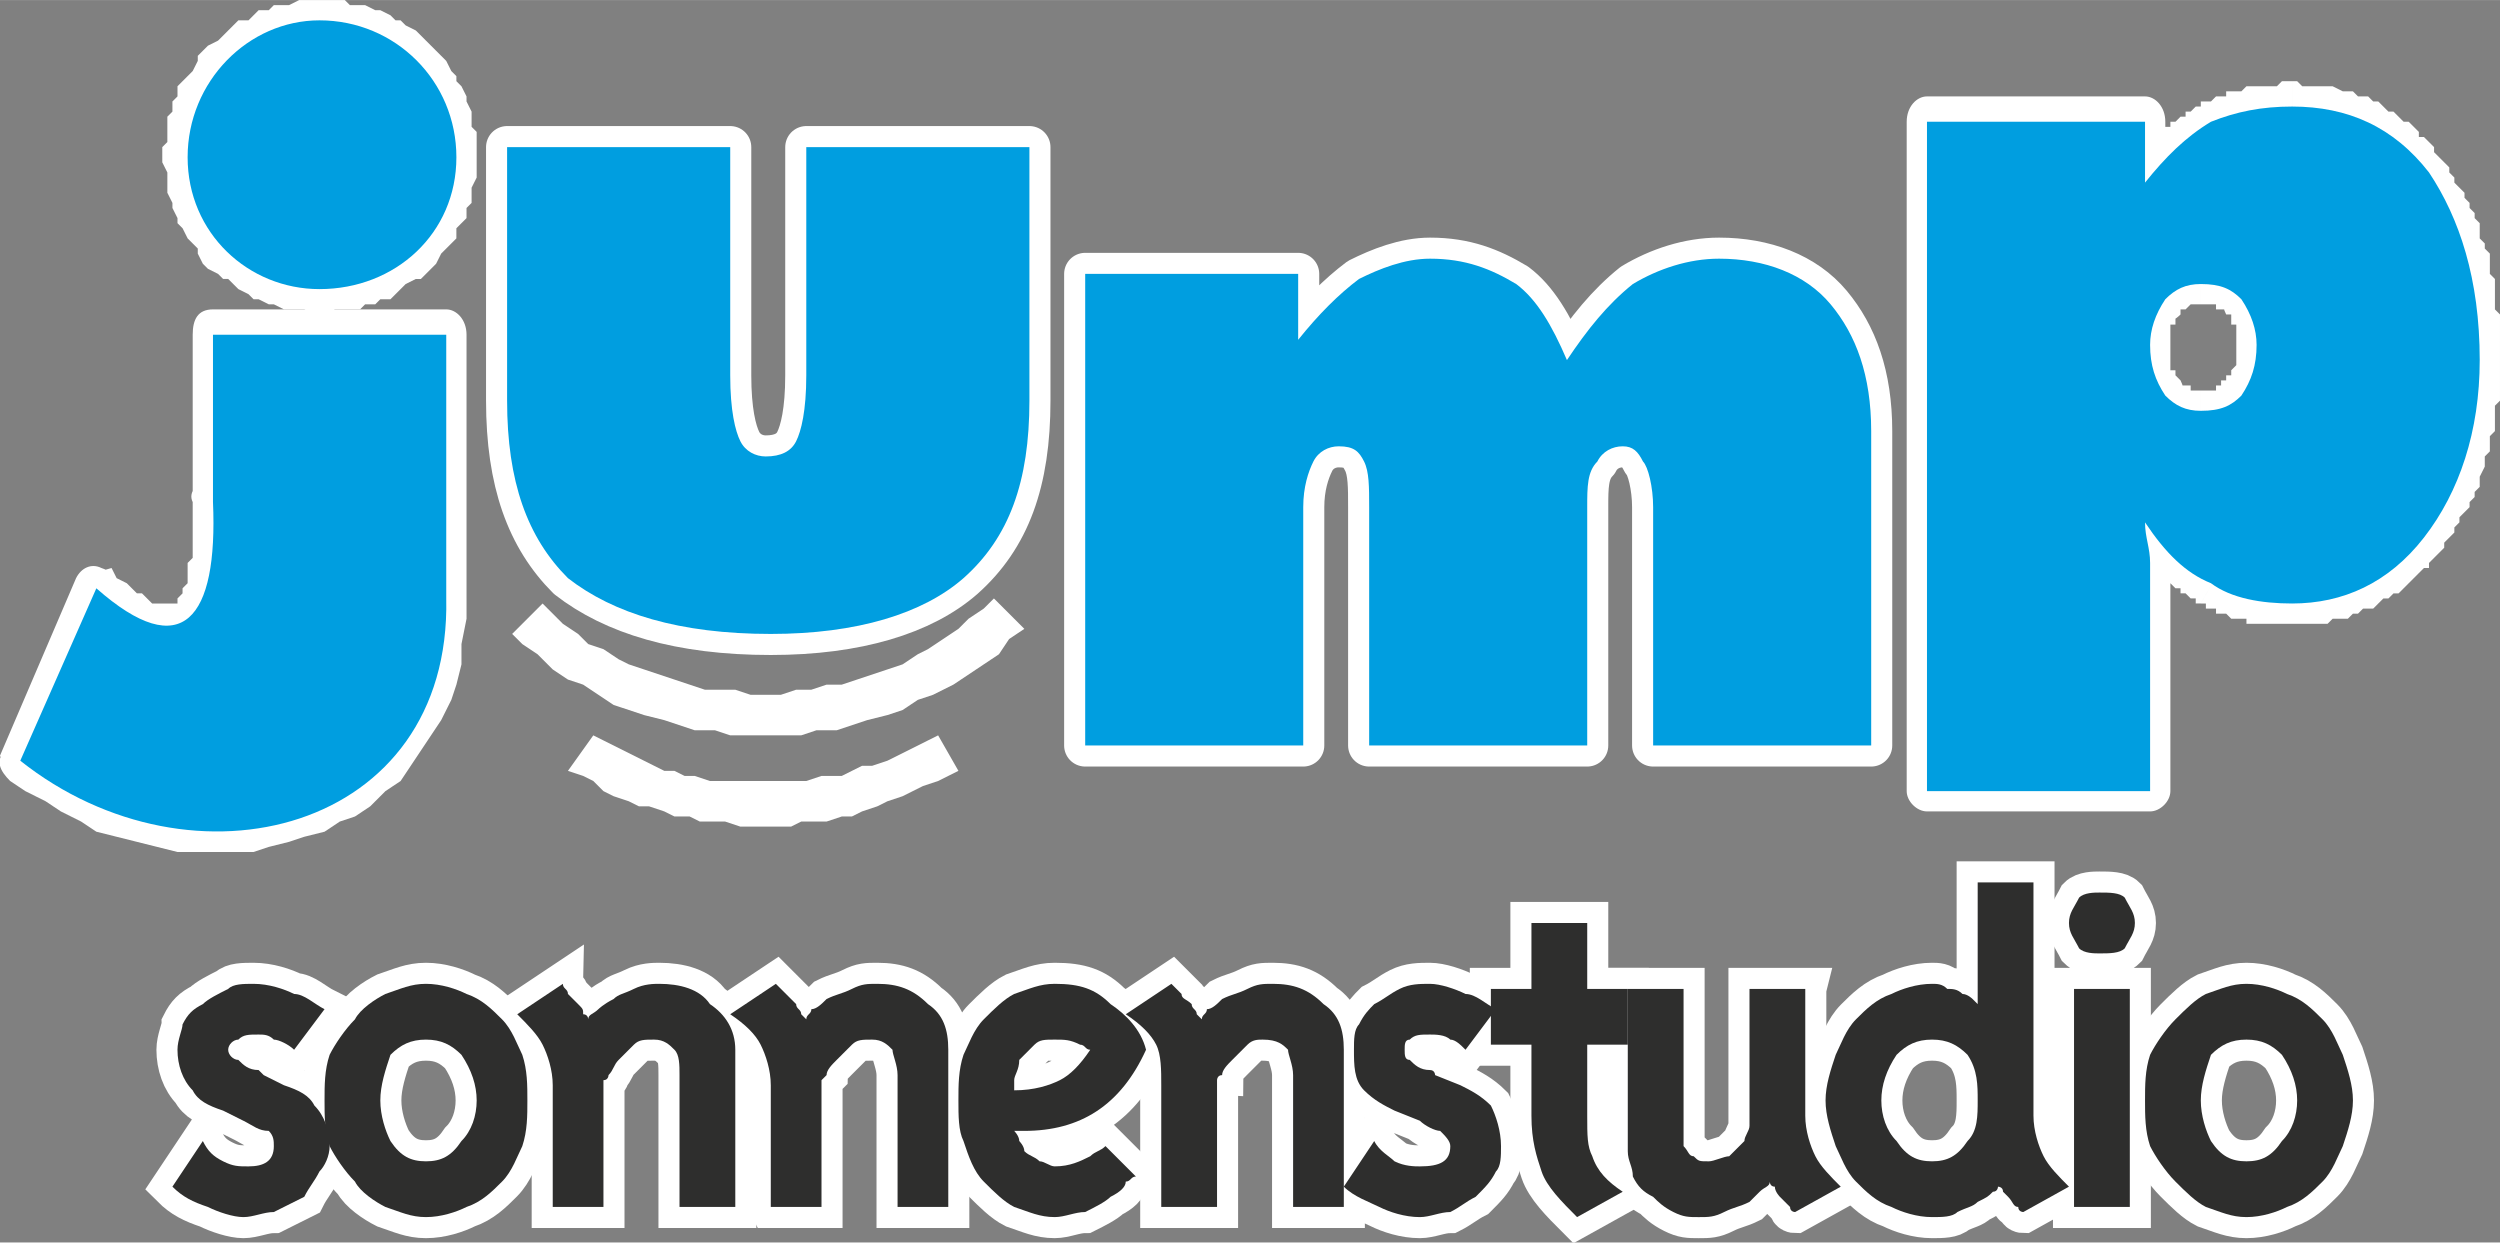
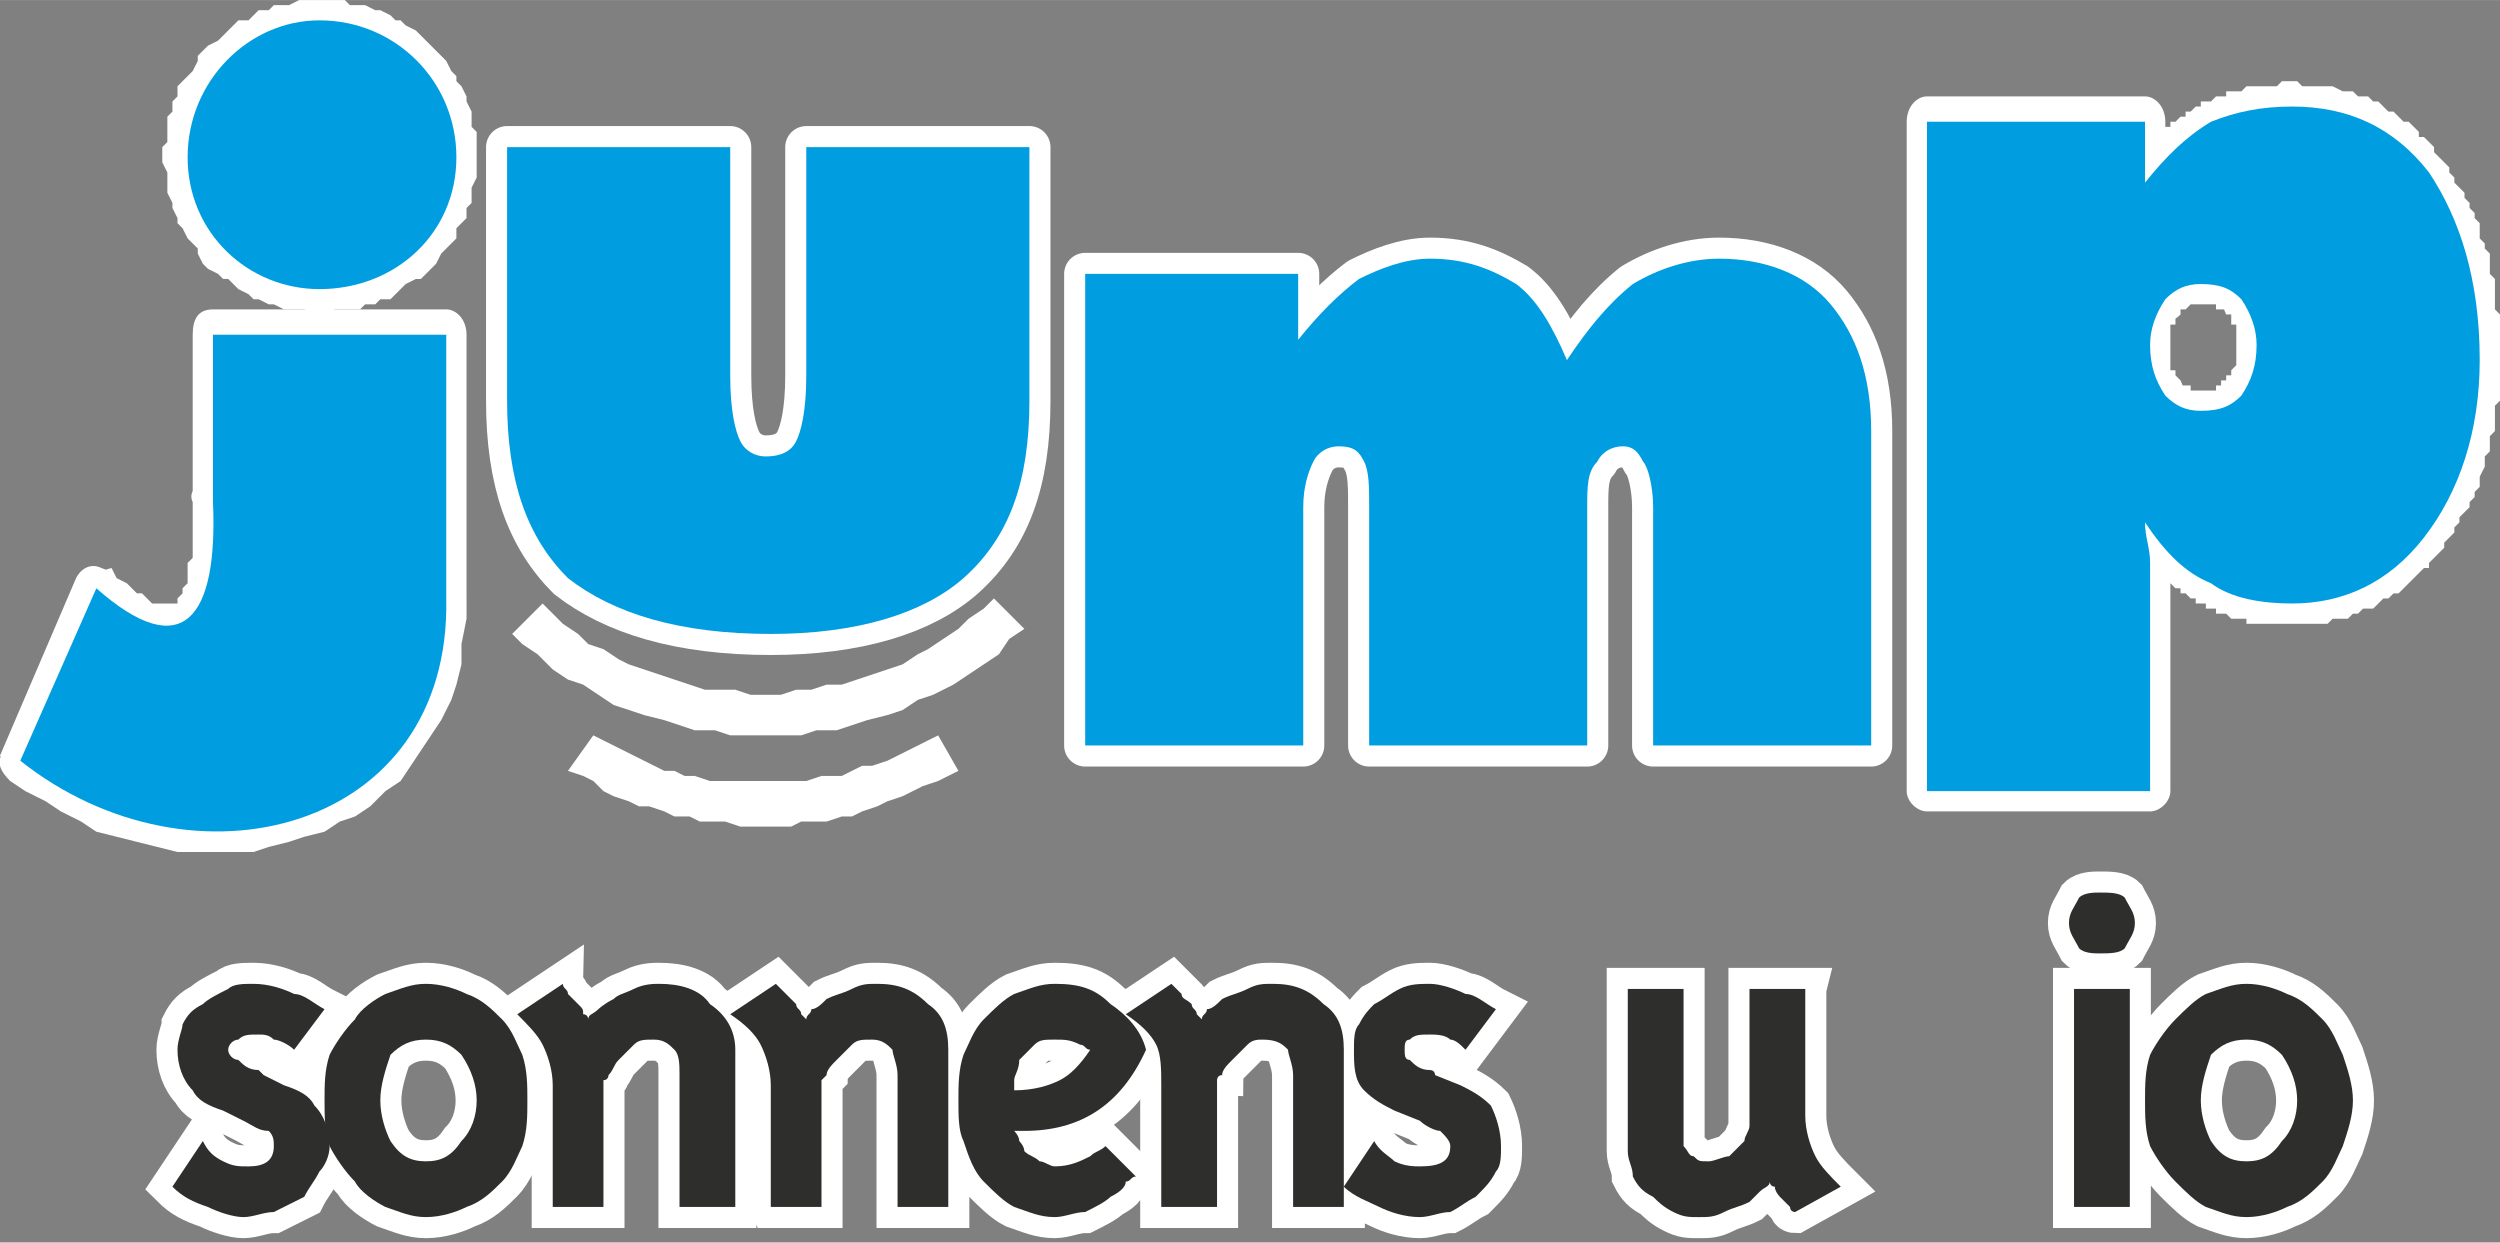
<svg xmlns="http://www.w3.org/2000/svg" xmlns:xlink="http://www.w3.org/1999/xlink" width="501" height="249" viewBox="0 0 493 245" shape-rendering="geometricPrecision" image-rendering="optimizeQuality" fill-rule="evenodd">
  <rect x="0" y="0" width="493" height="245" fill="#808080" stroke="none" />
  <style>.I{fill:#009ee0}.J{fill-rule:nonzero}.K{stroke-width:8.305}.L{stroke-linejoin:round}</style>
  <g stroke="#fff" fill="none" class="K">
    <use xlink:href="#B" />
    <use xlink:href="#C" />
    <use xlink:href="#D" />
    <use xlink:href="#E" />
    <use xlink:href="#F" />
    <use xlink:href="#G" />
    <use xlink:href="#H" />
    <use xlink:href="#I" />
    <use xlink:href="#J" />
    <use xlink:href="#K" />
    <use xlink:href="#L" />
    <use xlink:href="#M" />
  </g>
  <g fill="#2e2e2d" class="J">
    <use xlink:href="#B" />
    <use xlink:href="#C" />
    <use xlink:href="#D" />
    <use xlink:href="#E" />
    <use xlink:href="#F" />
    <use xlink:href="#G" />
    <use xlink:href="#H" />
    <use xlink:href="#I" />
    <use xlink:href="#J" />
    <use xlink:href="#K" />
    <use xlink:href="#L" />
    <use xlink:href="#M" />
  </g>
  <use xlink:href="#N" stroke="#fff" fill="none" class="K L" />
  <use xlink:href="#N" class="I J" />
  <use xlink:href="#O" stroke="#fff" fill="none" class="K L" />
  <g class="J">
    <use xlink:href="#O" class="I" />
    <path d="M23 117L8 152l-8-3 15-35 7-2 1 5zm-8-3c1-2 3-3 5-2 3 1 4 3 3 5l-8-3zm23-15h8v-1 14l-1 2v3l-1 2v1l-1 2-5 5h-9l-2-1h-1l-2-1-1-1-2-1-3-3-2-1 6-7 1 2 2 1 2 2h1l2 2h5v-1l1-1v-1l1-1v-4l1-1V99zm0 0c-1-2 1-4 3-4 3-1 5 1 5 3l-8 1zm8-33v33h-8V66l4-5 4 5zm-8 0c0-3 1-5 4-5 2 0 4 2 4 5h-8zm50 4H42v-9h46l4 5-4 4zm0-9c2 0 4 2 4 5 0 2-2 4-4 4v-9zm-4 57V66h8v52h-8zm8 0c0 2-2 4-4 4-3 0-4-2-4-4h8zM0 149l8 3-1-5 12 8 3 1 4 1 6 2h4l3 1h6l4-1h3l6-2 2-1 6-2 2-2 3-2 4-4 1-2 4-6 3-9v-3l1-4v-4h8v4l-1 5v4l-1 4-1 3-2 4-8 12-3 2-3 3-3 2-3 1-3 2-4 1-3 1-4 1-3 1H35l-16-4-3-2-4-2-3-2-4-2-3-2-2-5zm2 5c-2-2-3-4-1-6 1-2 4-2 6-1l-5 7z" fill="#fff" />
    <path d="M4 150l15-34c17 15 24 6 23-17V66h46v52c1 46-50 59-84 32z" class="I" />
    <path d="M384 24v132h-8V24l4-5 4 5zm-8 0c0-3 2-5 4-5s4 2 4 5h-8zm47 4h-43v-9h43l4 5-4 4zm0-9c2 0 4 2 4 5 0 2-2 4-4 4v-9zm-4 17V24h8v12l-1 2-7-2zm8 0c0 2-2 4-4 4s-4-2-4-4h8zm7-15l4 7h-1v1h-1l-1 1h-1v1h-1v1h-1v1h-1l-3 3v1h-1v1h-1l-6-5v-1h1v-1h1v-1l2-2h1v-1l1-1h1v-1h1v-1h1l1-1h1v-1h1l1-1h1zm0 0c2-1 5-1 6 1s0 5-2 6l-4-7zm18-5v9h-7l-1 1h-3v1h-2v1h-1l-4-7v-1h2l1-1h2v-1h3l1-1h6l1-1h2zm30 16l-7 5v-1l-1-1h-1v-1l-4-4h-1v-1h-2v-1h-1l-1-1h-1l-1-1h-3l-1-1h-6v-9h1l1 1h6l2 1h2l1 1h2l1 1h1l2 2h1l2 2h1l2 2v1h1l2 2v1l2 2zm0 0c1 2 1 4-1 6-2 1-4 1-6-1l7-5zm11 39h-8v-4l-1-2v-7l-1-1v-5l-1-1v-2l-1-1v-2l-1-1v-1l-2-2v-1l-1-1v-1l-2-2 7-5 1 1v1l1 1v1l2 2v1l1 1v1l1 1v1l1 1v3l1 1v1l1 1v4l1 1v6l1 1v9zm-11 37l-7-5 2-2v-1l1-1v-1l1-1v-1h1v-2l1-1v-1l1-1v-3l1-1v-3l1-2v-6l1-2v-3h8v8l-1 1v5l-1 1v3l-1 1v2l-1 2v2l-1 1v1l-1 1v1l-2 2v1l-1 1v1l-2 2v1zm0 0c-2 2-4 2-6 1s-2-4-1-6l7 5zm-30 15v-8h5l1-1h3l1-1h1l1-1h1l1-1h1v-1h1l2-2h1v-1h1l1-1v-1h1v-1l1-1 7 5-3 3v1h-1l-5 5h-1l-1 1h-1l-2 2h-2l-1 1h-1l-1 1h-3l-1 1h-7zm-18-4l4-7h1l1 1h2v1h4v1h6v8h-9v-1h-3l-1-1h-2v-1h-2v-1h-1zm-7-16l-8 1 8-3v1l1 1v1h1v1h1v1h1v1h1v1h1v1h1l1 1h1v1h1l1 1-4 7h-1v-1h-1l-1-1h-1v-1h-1l-4-4h-1v-1l-2-2v-1h-1v-1h-1v-1l7-3zm-7 3c-2-2-1-5 1-6s4-1 6 1l-7 5zm8 4l-8 1v-3h-1v-4l8-1v1l1 1v5zm0 9h-8v-8l8-1v9zm-8 37v-37h8v37l-4 4-4-4zm8 0c0 2-2 4-4 4s-4-2-4-4h8zm-48-4h44v8h-44l-4-4 4-4zm0 8c-2 0-4-2-4-4 0-3 2-4 4-4v8zm59-85l6 5v1h-1v1h-1v1h-1l-1 1h-2v1h-5v-8h3v-1h1v-1h1zm0 0c2-2 4-2 6-1 2 2 2 5 0 6l-6-5zm2-7h8v6l-1 1v2h-1v2h-1v1h-1l-6-5v-1h1v-1l1-1v-4zm-2-6l6-6 1 1v1h1v1l1 1v2h1v6h-8v-4h-1v-2h-1zm0 0c-1-2-1-4 1-6 1-1 4-1 5 0l-6 6zm-5-2v-8h6v1h2v1h1v1h1l1 1-6 6v-1h-2v-1h-3zm-4 2l-7-5v-1h1l2-2h1v-1h2v-1h5v8h-2l-1 1h-1v1zm0 0c-2 2-4 2-6 0-2-1-2-4-1-6l7 6zm-2 6h-8v-6h1v-2l1-1v-1h1v-1l7 5h-1v2h-1v4zm2 7l-7 5v-1h-1v-2h-1v-2h-1v-7h8v5h1v1l1 1zm0 0c1 2 1 4-1 6-1 1-4 1-6-1l7-5zm4 2v8h-4v-1h-2l-1-1h-1v-1h-1v-1h-1l-1-1 7-5v1h2v1h2z" fill="#fff" />
    <path d="M380 156V24h43v12c4-5 8-9 13-12 5-2 10-3 16-3 11 0 20 4 27 13 6 9 10 21 10 37 0 14-4 26-11 35s-16 13-26 13c-6 0-12-1-16-4-5-2-9-6-13-12 0 3 1 5 1 8v45h-44zm54-75c4 0 6-1 8-3 2-3 3-6 3-10 0-3-1-6-3-9-2-2-4-3-8-3-3 0-5 1-7 3-2 3-3 6-3 9 0 4 1 7 3 10 2 2 4 3 7 3z" class="I" />
    <path d="M94 31h-8v-3l-1-1v-3l-1-1v-2l-2-2v-1l-1-1v-1h-1l-2-2v-1h-1l-1-1h-1l-1-1h-1l-1-1h-1l-1-1h-3l-1-1h-3V0h5l1 1h3l2 1h1l2 1 1 1h1l1 1 2 1 6 6 1 2 1 1v1l1 1 1 2v1l1 2v3l1 1v5zM63 62v-9h6l1-1h2l1-1h1l2-2h1l1-1v-1h1l2-2v-1l1-1v-1h1l1-1v-2l1-2v-3l1-1v-2h8v4l-1 2v3l-1 1v2l-2 2v2l-3 3-1 2-3 3h-1l-2 1-3 3h-2l-1 1h-2l-1 1h-5l-1 1h-2zM32 31h9v5l1 1v2l1 1v2h1l1 1v1l2 2v1h1l2 2h1l3 3h3l1 1h5v9h-1l-2-1h-4l-2-1h-1l-2-1h-1l-1-1-2-1-2-2h-1l-1-1-2-1-1-1-1-2v-1l-2-2-1-2-1-1v-1l-1-2v-1l-1-2v-4l-1-2v-1zM63 0v8h-2l-1 1h-3l-1 1h-2l-2 2h-1l-1 1h-1l-2 2v1h-1l-1 1v1l-2 2v2l-1 1v1l-1 1v6h-9v-2l1-1v-5l1-1v-2l1-1v-2l3-3 1-2v-1l2-2 2-1 4-4h2l2-2h2l1-1h3l2-1h4z" fill="#fff" />
  </g>
  <path d="M63 4c15 0 27 12 27 27S78 57 63 57c-14 0-26-11-26-26S49 4 63 4z" class="I" />
  <path d="M196 118l6 6-3 2-2 3-9 6-4 2-3 1-3 2-3 1-4 1-6 2h-4l-3 1h-14l-3-1h-4l-6-2-4-1-6-2-6-4-3-1-3-2-3-3-3-2-2-2 6-6 4 4 3 2 2 2 3 1 3 2 2 1 15 5h6l3 1h6l3-1h3l3-1h3l12-4 3-2 2-1 6-4 2-2 3-2zm-11 27l4 7-4 2-3 1-4 2-3 1-2 1-3 1-2 1h-2l-3 1h-5l-2 1h-10l-3-1h-5l-2-1h-3l-2-1-3-1h-2l-2-1-3-1-2-1-2-2-2-1-3-1 5-7 14 7h2l2 1h2l3 1h19l3-1h4l4-2h2l3-1 8-4z" fill="#fff" class="J" />
  <defs>
    <path id="B" d="M48 221c2 1 3 2 5 2 1 1 1 2 1 3 0 3-2 4-5 4-2 0-3 0-5-1s-3-2-4-4l-6 9c2 2 4 3 7 4 2 1 5 2 7 2s4-1 6-1l6-3c1-2 2-3 3-5 1-1 2-3 2-5 0-3-1-6-3-8-1-2-3-3-6-4l-4-2-1-1c-2 0-3-1-4-2-1 0-2-1-2-2s1-2 2-2c1-1 2-1 4-1 1 0 2 0 3 1 1 0 3 1 4 2l6-8c-2-1-4-3-6-3-2-1-5-2-8-2-2 0-4 0-5 1-2 1-4 2-5 3-2 1-3 2-4 4 0 1-1 3-1 5 0 3 1 6 3 8 1 2 3 3 6 4l4 2z" />
    <path id="C" d="M64 217c0 3 0 6 1 9 1 2 3 5 5 7 1 2 4 4 6 5 3 1 5 2 8 2s6-1 8-2c3-1 5-3 7-5s3-5 4-7c1-3 1-6 1-9s0-6-1-9c-1-2-2-5-4-7s-4-4-7-5c-2-1-5-2-8-2s-5 1-8 2c-2 1-5 3-6 5-2 2-4 5-5 7-1 3-1 6-1 9zm20-12c3 0 5 1 7 3 2 3 3 6 3 9s-1 6-3 8c-2 3-4 4-7 4s-5-1-7-4c-1-2-2-5-2-8s1-6 2-9c2-2 4-3 7-3z" />
    <path id="D" d="M109 238h10v-25c1 0 1-1 1-1 1-1 1-2 2-3l3-3c1-1 2-1 4-1s3 1 4 2 1 3 1 5v26h11v-31c0-4-2-7-5-9-2-3-6-4-10-4-1 0-3 0-5 1s-3 1-4 2c-2 1-3 2-3 2-1 1-2 1-2 2 0 0 0-1-1-1 0-1 0-1-1-2l-2-2c0-1-1-1-1-2l-9 6c2 2 4 4 5 6s2 5 2 8v24z" />
    <path id="E" d="M152 238h10v-25l1-1c0-1 1-2 2-3l3-3c1-1 2-1 4-1s3 1 4 2c0 1 1 3 1 5v26h10v-31c0-4-1-7-4-9-3-3-6-4-10-4-2 0-3 0-5 1s-3 1-5 2c-1 1-2 2-3 2 0 1-1 1-1 2l-1-1c0-1-1-1-1-2l-4-4-9 6c3 2 5 4 6 6s2 5 2 8v24z" />
    <path id="F" d="M200 223h2c11 0 19-5 24-16-1-4-4-7-7-9-3-3-6-4-11-4-3 0-5 1-8 2-2 1-4 3-6 5s-3 5-4 7c-1 3-1 6-1 9s0 6 1 8c1 3 2 6 4 8s4 4 6 5c3 1 5 2 8 2 2 0 4-1 6-1 2-1 4-2 5-3 2-1 3-2 3-3 1 0 1-1 2-1l-6-6c-1 1-2 1-3 2-2 1-4 2-7 2-1 0-2-1-3-1-1-1-2-1-3-2 0-1-1-2-1-2 0-1-1-2-1-2zm8-18c2 0 3 0 5 1 1 0 1 1 2 1-2 3-4 5-6 6s-5 2-9 2v-2c0-1 1-2 1-4l3-3c1-1 2-1 4-1z" />
    <path id="G" d="M229 238h11v-25s0-1 1-1c0-1 1-2 2-3l3-3c1-1 2-1 3-1 3 0 4 1 5 2 0 1 1 3 1 5v26h10v-31c0-4-1-7-4-9-3-3-6-4-10-4-2 0-3 0-5 1s-3 1-5 2c-1 1-2 2-3 2 0 1-1 1-1 2l-1-1c0-1-1-1-1-2-1-1-2-1-2-2l-2-2-9 6c3 2 5 4 6 6s1 5 1 8v24z" />
    <path id="H" d="M280 221c1 1 3 2 4 2 1 1 2 2 2 3 0 3-2 4-6 4-1 0-3 0-5-1-1-1-3-2-4-4l-6 9c2 2 5 3 7 4s5 2 8 2c2 0 4-1 6-1 2-1 3-2 5-3 2-2 3-3 4-5 1-1 1-3 1-5 0-3-1-6-2-8-2-2-4-3-6-4l-5-2s0-1-1-1c-2 0-3-1-4-2-1 0-1-1-1-2s0-2 1-2c1-1 2-1 4-1 1 0 3 0 4 1 1 0 2 1 3 2l6-8c-2-1-4-3-6-3-2-1-5-2-7-2s-4 0-6 1-3 2-5 3c-1 1-2 2-3 4-1 1-1 3-1 5 0 3 0 6 2 8s4 3 6 4l5 2z" />
-     <path id="I" d="M313 206h8v-11h-8v-13h-11v13h-8v11h8v14c0 5 1 8 2 11s4 6 7 9l9-5c-3-2-5-4-6-7-1-2-1-4-1-8v-14z" />
    <path id="J" d="M356 195h-11v27c0 1-1 2-1 3l-3 3c-1 0-3 1-4 1-2 0-2 0-3-1-1 0-1-1-2-2v-31h-11v32c0 2 1 3 1 5 1 2 2 3 4 4 1 1 2 2 4 3s3 1 5 1 3 0 5-1 3-1 5-2l2-2c1-1 2-1 2-2 0 0 0 1 1 1 0 1 1 2 1 2l2 2c0 1 1 1 1 1l9-5c-2-2-4-4-5-6s-2-5-2-8v-25z" />
-     <path id="K" d="M394 234s1 0 1 1l1 1c1 1 1 2 2 2 0 1 1 1 1 1l9-5c-2-2-4-4-5-6s-2-5-2-8v-46h-11v24l-1-1s-1-1-2-1c-1-1-2-1-3-1-1-1-2-1-3-1-3 0-6 1-8 2-3 1-5 3-7 5s-3 5-4 7c-1 3-2 6-2 9s1 6 2 9c1 2 2 5 4 7s4 4 7 5c2 1 5 2 8 2 2 0 4 0 5-1 2-1 3-1 4-2 2-1 2-1 3-2 1 0 1-1 1-1zm-4-17c0 3 0 6-2 8-2 3-4 4-7 4s-5-1-7-4c-2-2-3-5-3-8s1-6 3-9c2-2 4-3 7-3s5 1 7 3c2 3 2 6 2 9z" />
    <path id="L" d="M414 176c-1 0-3 0-4 1-1 2-2 3-2 5s1 3 2 5c1 1 3 1 4 1 2 0 4 0 5-1 1-2 2-3 2-5s-1-3-2-5c-1-1-3-1-5-1zm6 19h-11v43h11v-43z" />
    <path id="M" d="M423 217c0 3 0 6 1 9 1 2 3 5 5 7s4 4 6 5c3 1 5 2 8 2s6-1 8-2c3-1 5-3 7-5s3-5 4-7c1-3 2-6 2-9s-1-6-2-9c-1-2-2-5-4-7s-4-4-7-5c-2-1-5-2-8-2s-5 1-8 2c-2 1-4 3-6 5s-4 5-5 7c-1 3-1 6-1 9zm20-12c3 0 5 1 7 3 2 3 3 6 3 9s-1 6-3 8c-2 3-4 4-7 4s-5-1-7-4c-1-2-2-5-2-8s1-6 2-9c2-2 4-3 7-3z" />
    <path id="N" d="M214 147V54h42v13c4-5 8-9 12-12 4-2 9-4 14-4 7 0 12 2 17 5 4 3 7 8 10 15 4-6 8-11 13-15 5-3 11-5 17-5 9 0 17 3 22 9s8 14 8 25v62h-43v-47c0-4-1-8-2-9-1-2-2-3-4-3s-4 1-5 3c-2 2-2 5-2 9v47h-43v-47c0-4 0-7-1-9s-2-3-5-3c-2 0-4 1-5 3s-2 5-2 9v47h-43z" />
    <path id="O" d="M100 29h44v45c0 7 1 11 2 13s3 3 5 3c3 0 5-1 6-3s2-6 2-13V29h44v50c0 16-4 27-13 35-8 7-21 11-38 11-18 0-31-4-40-11-8-8-12-19-12-35V29z" />
  </defs>
</svg>